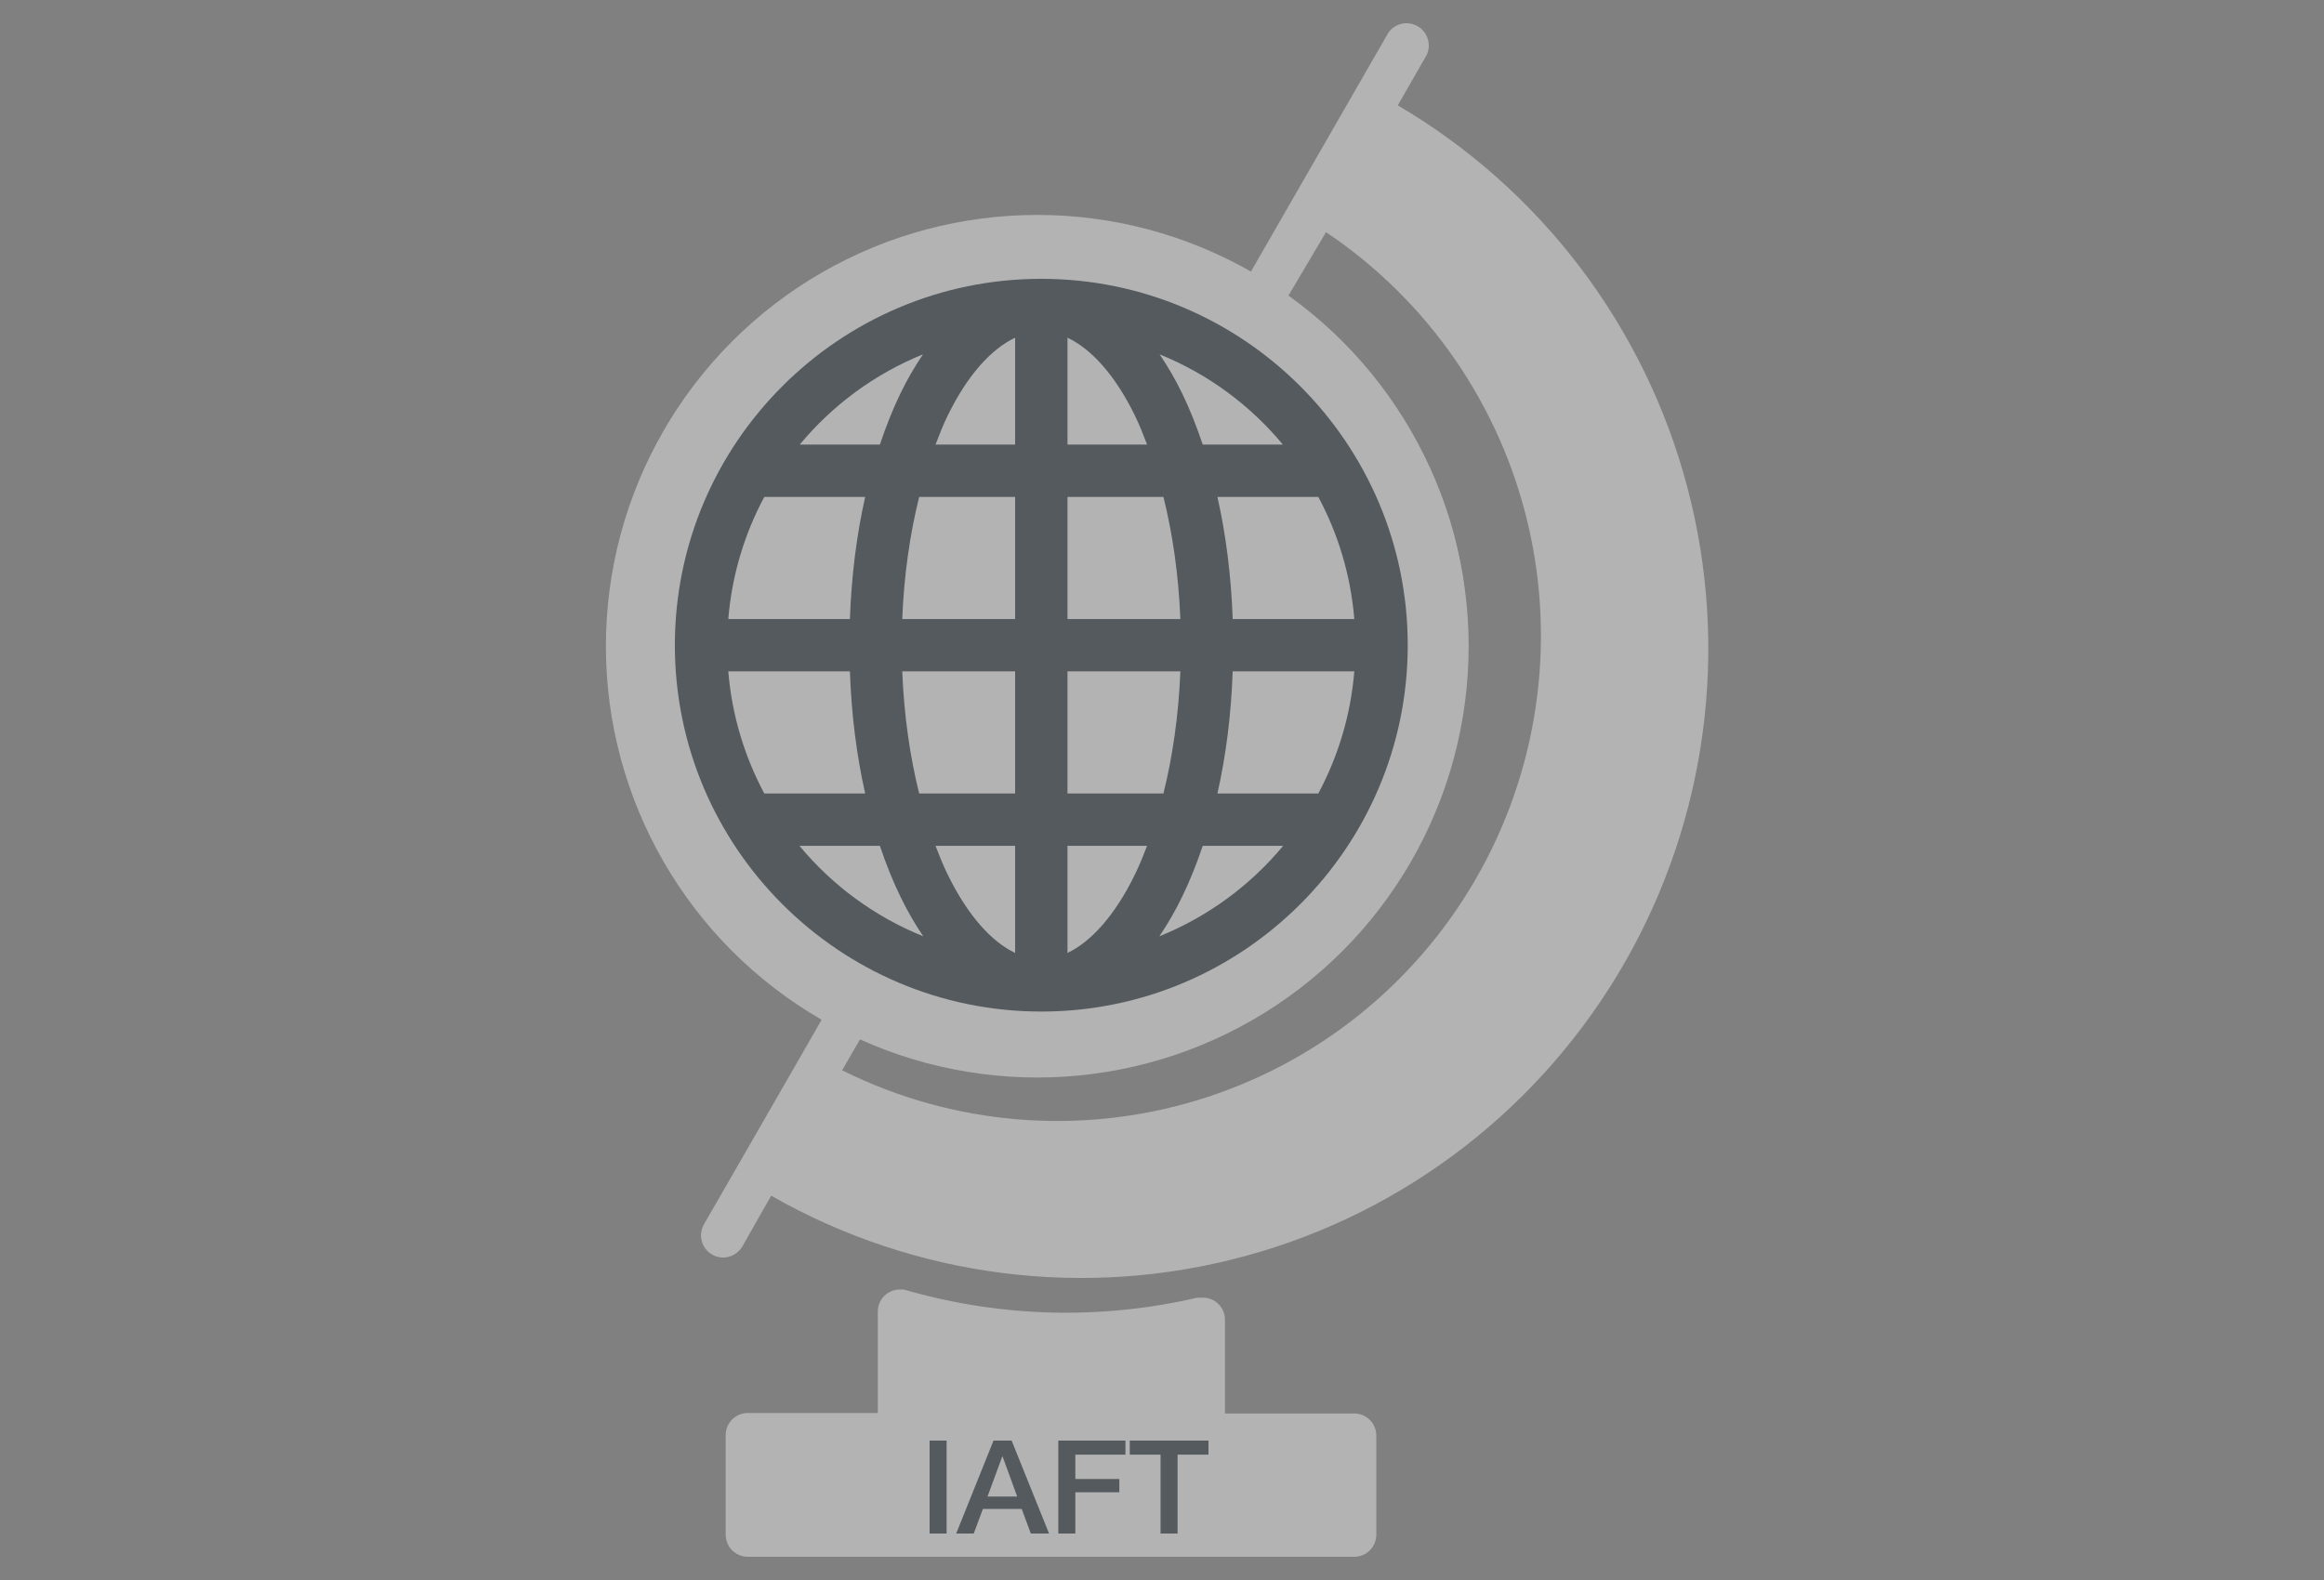
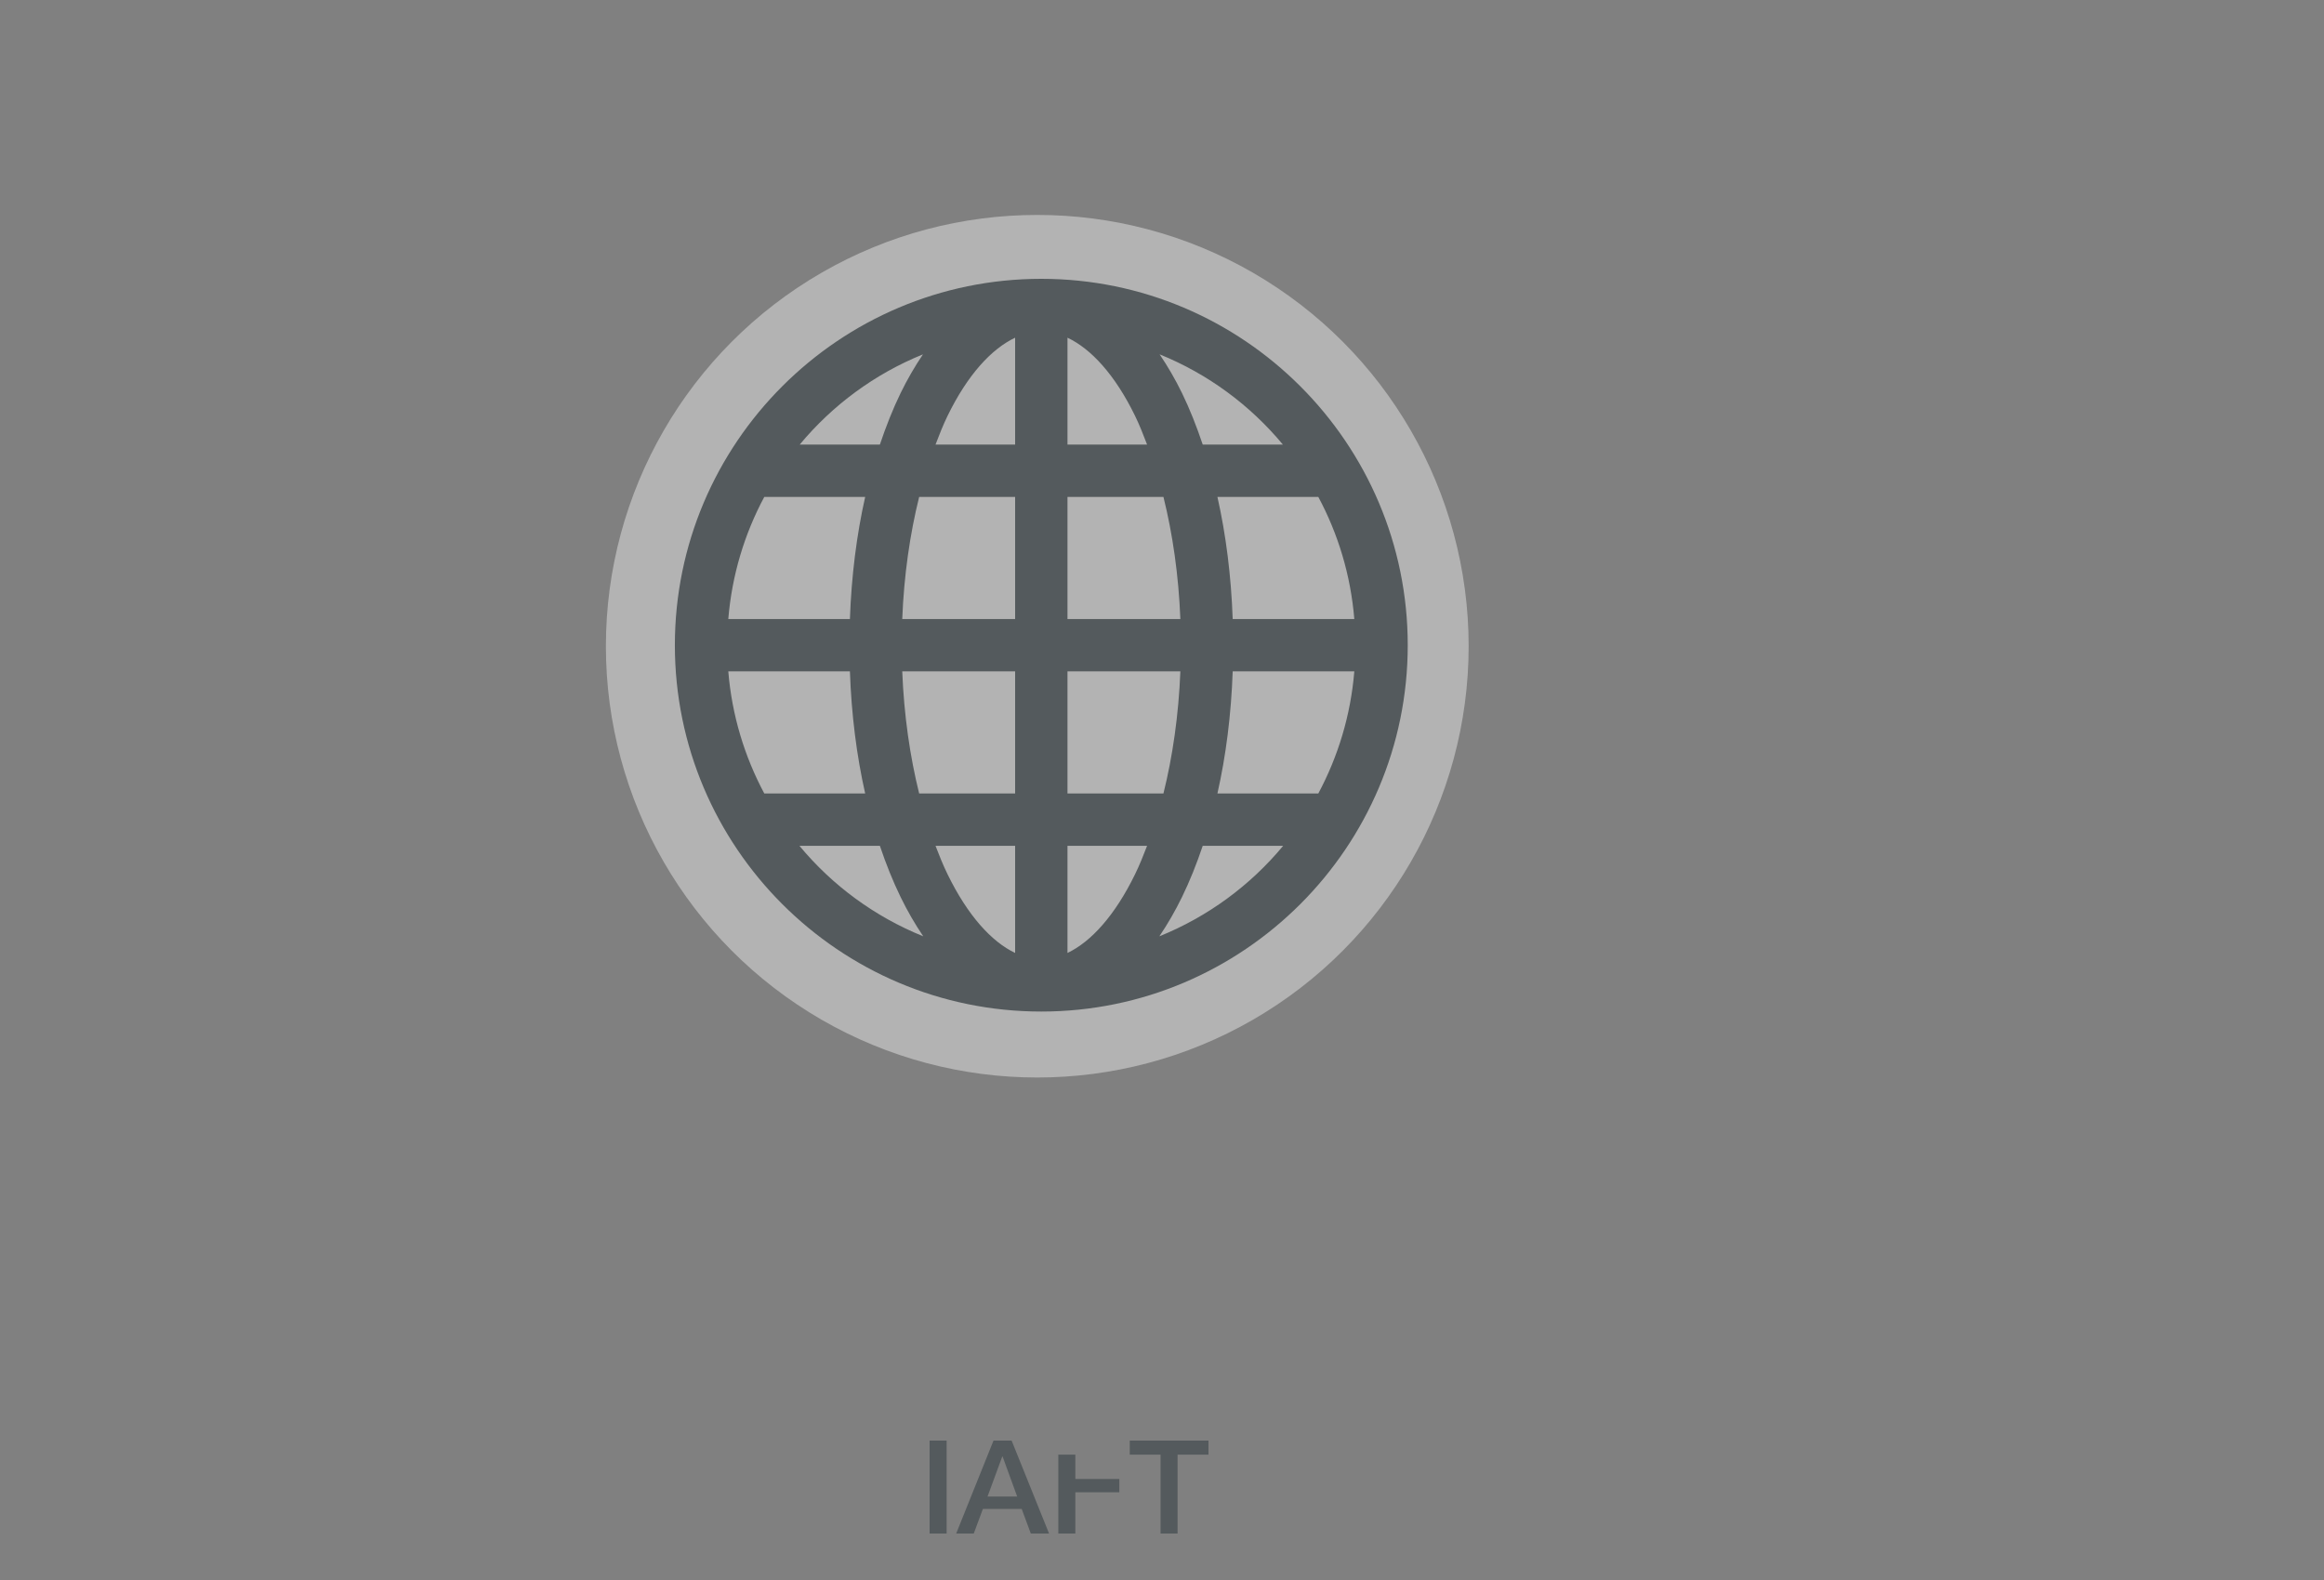
<svg xmlns="http://www.w3.org/2000/svg" width="100" height="68" viewBox="0 0 100 68" fill="none">
  <rect x="0" y="0" width="100" height="68" fill="#808080" stroke="none" />
  <g opacity="0.4">
-     <path d="M31.226 61.762V66.05C31.226 66.302 31.326 66.544 31.503 66.722C31.681 66.9 31.921 67 32.172 67H58.265C58.39 67.001 58.514 66.978 58.63 66.931C58.746 66.884 58.852 66.814 58.941 66.726C59.03 66.637 59.1 66.532 59.149 66.416C59.197 66.3 59.222 66.176 59.222 66.05V61.784C59.222 61.658 59.197 61.534 59.149 61.418C59.1 61.302 59.03 61.197 58.941 61.108C58.852 61.02 58.746 60.95 58.63 60.903C58.514 60.856 58.39 60.833 58.265 60.834H52.709V56.807C52.711 56.682 52.687 56.557 52.64 56.441C52.594 56.324 52.524 56.218 52.436 56.129C52.348 56.04 52.243 55.969 52.128 55.92C52.013 55.872 51.889 55.847 51.763 55.847H51.579H51.524C47.431 56.8 43.165 56.703 39.119 55.563L38.88 55.498H38.717C38.466 55.498 38.226 55.598 38.048 55.776C37.871 55.954 37.771 56.196 37.771 56.447V60.812H32.194C32.068 60.809 31.942 60.832 31.825 60.878C31.708 60.925 31.601 60.994 31.511 61.083C31.421 61.171 31.349 61.277 31.3 61.393C31.251 61.51 31.226 61.635 31.226 61.762ZM36.369 42.119L34.14 46.004L30.291 52.693C30.229 52.801 30.189 52.921 30.172 53.045C30.156 53.169 30.164 53.294 30.197 53.415C30.229 53.536 30.285 53.649 30.361 53.748C30.437 53.847 30.531 53.93 30.639 53.992C30.784 54.077 30.949 54.122 31.118 54.123C31.285 54.121 31.449 54.076 31.594 53.992C31.739 53.908 31.859 53.788 31.944 53.643L33.183 51.46C39.38 54.998 46.719 55.93 53.598 54.054C60.477 52.178 66.337 47.646 69.899 41.448C73.46 35.25 74.433 27.889 72.606 20.973C70.779 14.057 66.299 8.147 60.146 4.535L61.396 2.353C61.493 2.135 61.506 1.889 61.432 1.663C61.359 1.436 61.204 1.245 60.998 1.127C60.792 1.009 60.55 0.971 60.318 1.022C60.086 1.073 59.881 1.209 59.743 1.403L53.666 11.967C49.696 9.825 45.051 9.321 40.716 10.56C36.381 11.799 32.698 14.685 30.447 18.605C28.197 22.524 27.557 27.17 28.662 31.556C29.768 35.942 32.532 39.723 36.369 42.097V42.119ZM36.227 46.08L37.978 43.046C40.407 44.282 43.093 44.922 45.816 44.913C47.34 44.906 48.856 44.705 50.328 44.312C52.531 43.725 54.594 42.704 56.399 41.308C58.204 39.912 59.714 38.17 60.842 36.182C63.04 32.328 63.693 27.777 62.667 23.457C61.641 19.137 59.013 15.371 55.319 12.927L57.058 9.992C61.453 12.939 64.565 17.455 65.763 22.622C66.962 27.789 66.157 33.22 63.511 37.813C60.866 42.406 56.578 45.816 51.519 47.351C46.46 48.887 41.008 48.432 36.271 46.08H36.227Z" fill="white" />
    <circle r="18.562" transform="matrix(-1 0 0 1 44.633 27.812)" fill="white" />
    <path d="M44.806 12C53.501 12 60.574 19.073 60.574 27.768C60.574 36.463 53.501 43.535 44.806 43.535C36.111 43.535 29.039 36.463 29.039 27.768C29.039 19.073 36.111 12 44.806 12ZM45.933 14.534L45.933 19.133L49.358 19.133C49.194 18.703 49.028 18.282 48.842 17.901C47.975 16.122 46.947 15.013 45.933 14.534ZM43.68 14.534C42.666 15.013 41.638 16.122 40.771 17.901C40.585 18.282 40.419 18.703 40.255 19.133L43.68 19.133L43.68 14.534ZM49.898 15.25C50.246 15.764 50.57 16.321 50.86 16.916C51.194 17.601 51.487 18.345 51.752 19.133L55.201 19.133C53.79 17.435 51.978 16.093 49.898 15.25ZM39.715 15.25C37.635 16.093 35.823 17.435 34.412 19.133L37.861 19.133C38.126 18.345 38.419 17.601 38.753 16.916C39.043 16.321 39.367 15.764 39.715 15.25ZM56.726 21.386L52.385 21.386C52.752 23.013 52.976 24.784 53.042 26.642L58.275 26.642C58.119 24.75 57.577 22.974 56.726 21.386ZM50.062 21.386L45.933 21.386L45.933 26.642L50.79 26.642C50.716 24.751 50.457 22.974 50.062 21.386ZM43.68 21.386L39.551 21.386C39.156 22.974 38.897 24.751 38.823 26.642L43.68 26.642L43.68 21.386ZM37.228 21.386L32.887 21.386C32.036 22.974 31.494 24.75 31.338 26.642L36.571 26.642C36.637 24.784 36.861 23.013 37.228 21.386ZM58.275 28.894L53.042 28.894C52.977 30.755 52.753 32.522 52.385 34.15L56.726 34.15C57.575 32.562 58.12 30.784 58.275 28.894ZM50.79 28.894L45.933 28.894L45.933 34.15L50.062 34.15C50.456 32.565 50.716 30.782 50.79 28.894ZM43.68 28.894L38.823 28.894C38.897 30.782 39.157 32.565 39.551 34.15L43.68 34.15L43.68 28.894ZM36.571 28.894L31.338 28.894C31.493 30.784 32.038 32.562 32.887 34.15L37.228 34.15C36.86 32.522 36.636 30.755 36.571 28.894ZM55.213 36.403L51.752 36.403C51.488 37.189 51.194 37.923 50.86 38.608C50.567 39.21 50.239 39.777 49.886 40.297C51.975 39.452 53.798 38.109 55.213 36.403ZM49.358 36.403L45.933 36.403L45.933 41.013C46.947 40.531 47.975 39.402 48.842 37.623C49.028 37.242 49.194 36.832 49.358 36.403ZM43.68 36.403L40.255 36.403C40.419 36.832 40.585 37.242 40.771 37.623C41.638 39.402 42.666 40.531 43.68 41.013L43.68 36.403ZM37.861 36.403L34.4 36.403C35.815 38.109 37.638 39.452 39.727 40.297C39.374 39.777 39.046 39.21 38.753 38.608C38.419 37.923 38.125 37.189 37.861 36.403Z" fill="#122127" />
    <path d="M40 62H40.732V66H40V62Z" fill="#122127" />
    <path d="M42.75 62H43.529L45.14 66H44.355L43.963 64.941H42.293L41.9 66H41.144L42.75 62ZM42.492 64.409H43.769L43.142 62.689H43.125L42.492 64.409Z" fill="#122127" />
-     <path d="M45.539 62H48.427V62.605H46.271V63.653H48.164V64.224H46.271V66H45.539V62Z" fill="#122127" />
+     <path d="M45.539 62V62.605H46.271V63.653H48.164V64.224H46.271V66H45.539V62Z" fill="#122127" />
    <path d="M48.613 62H52V62.605H50.67V66H49.938V62.605H48.613V62Z" fill="#122127" />
  </g>
</svg>